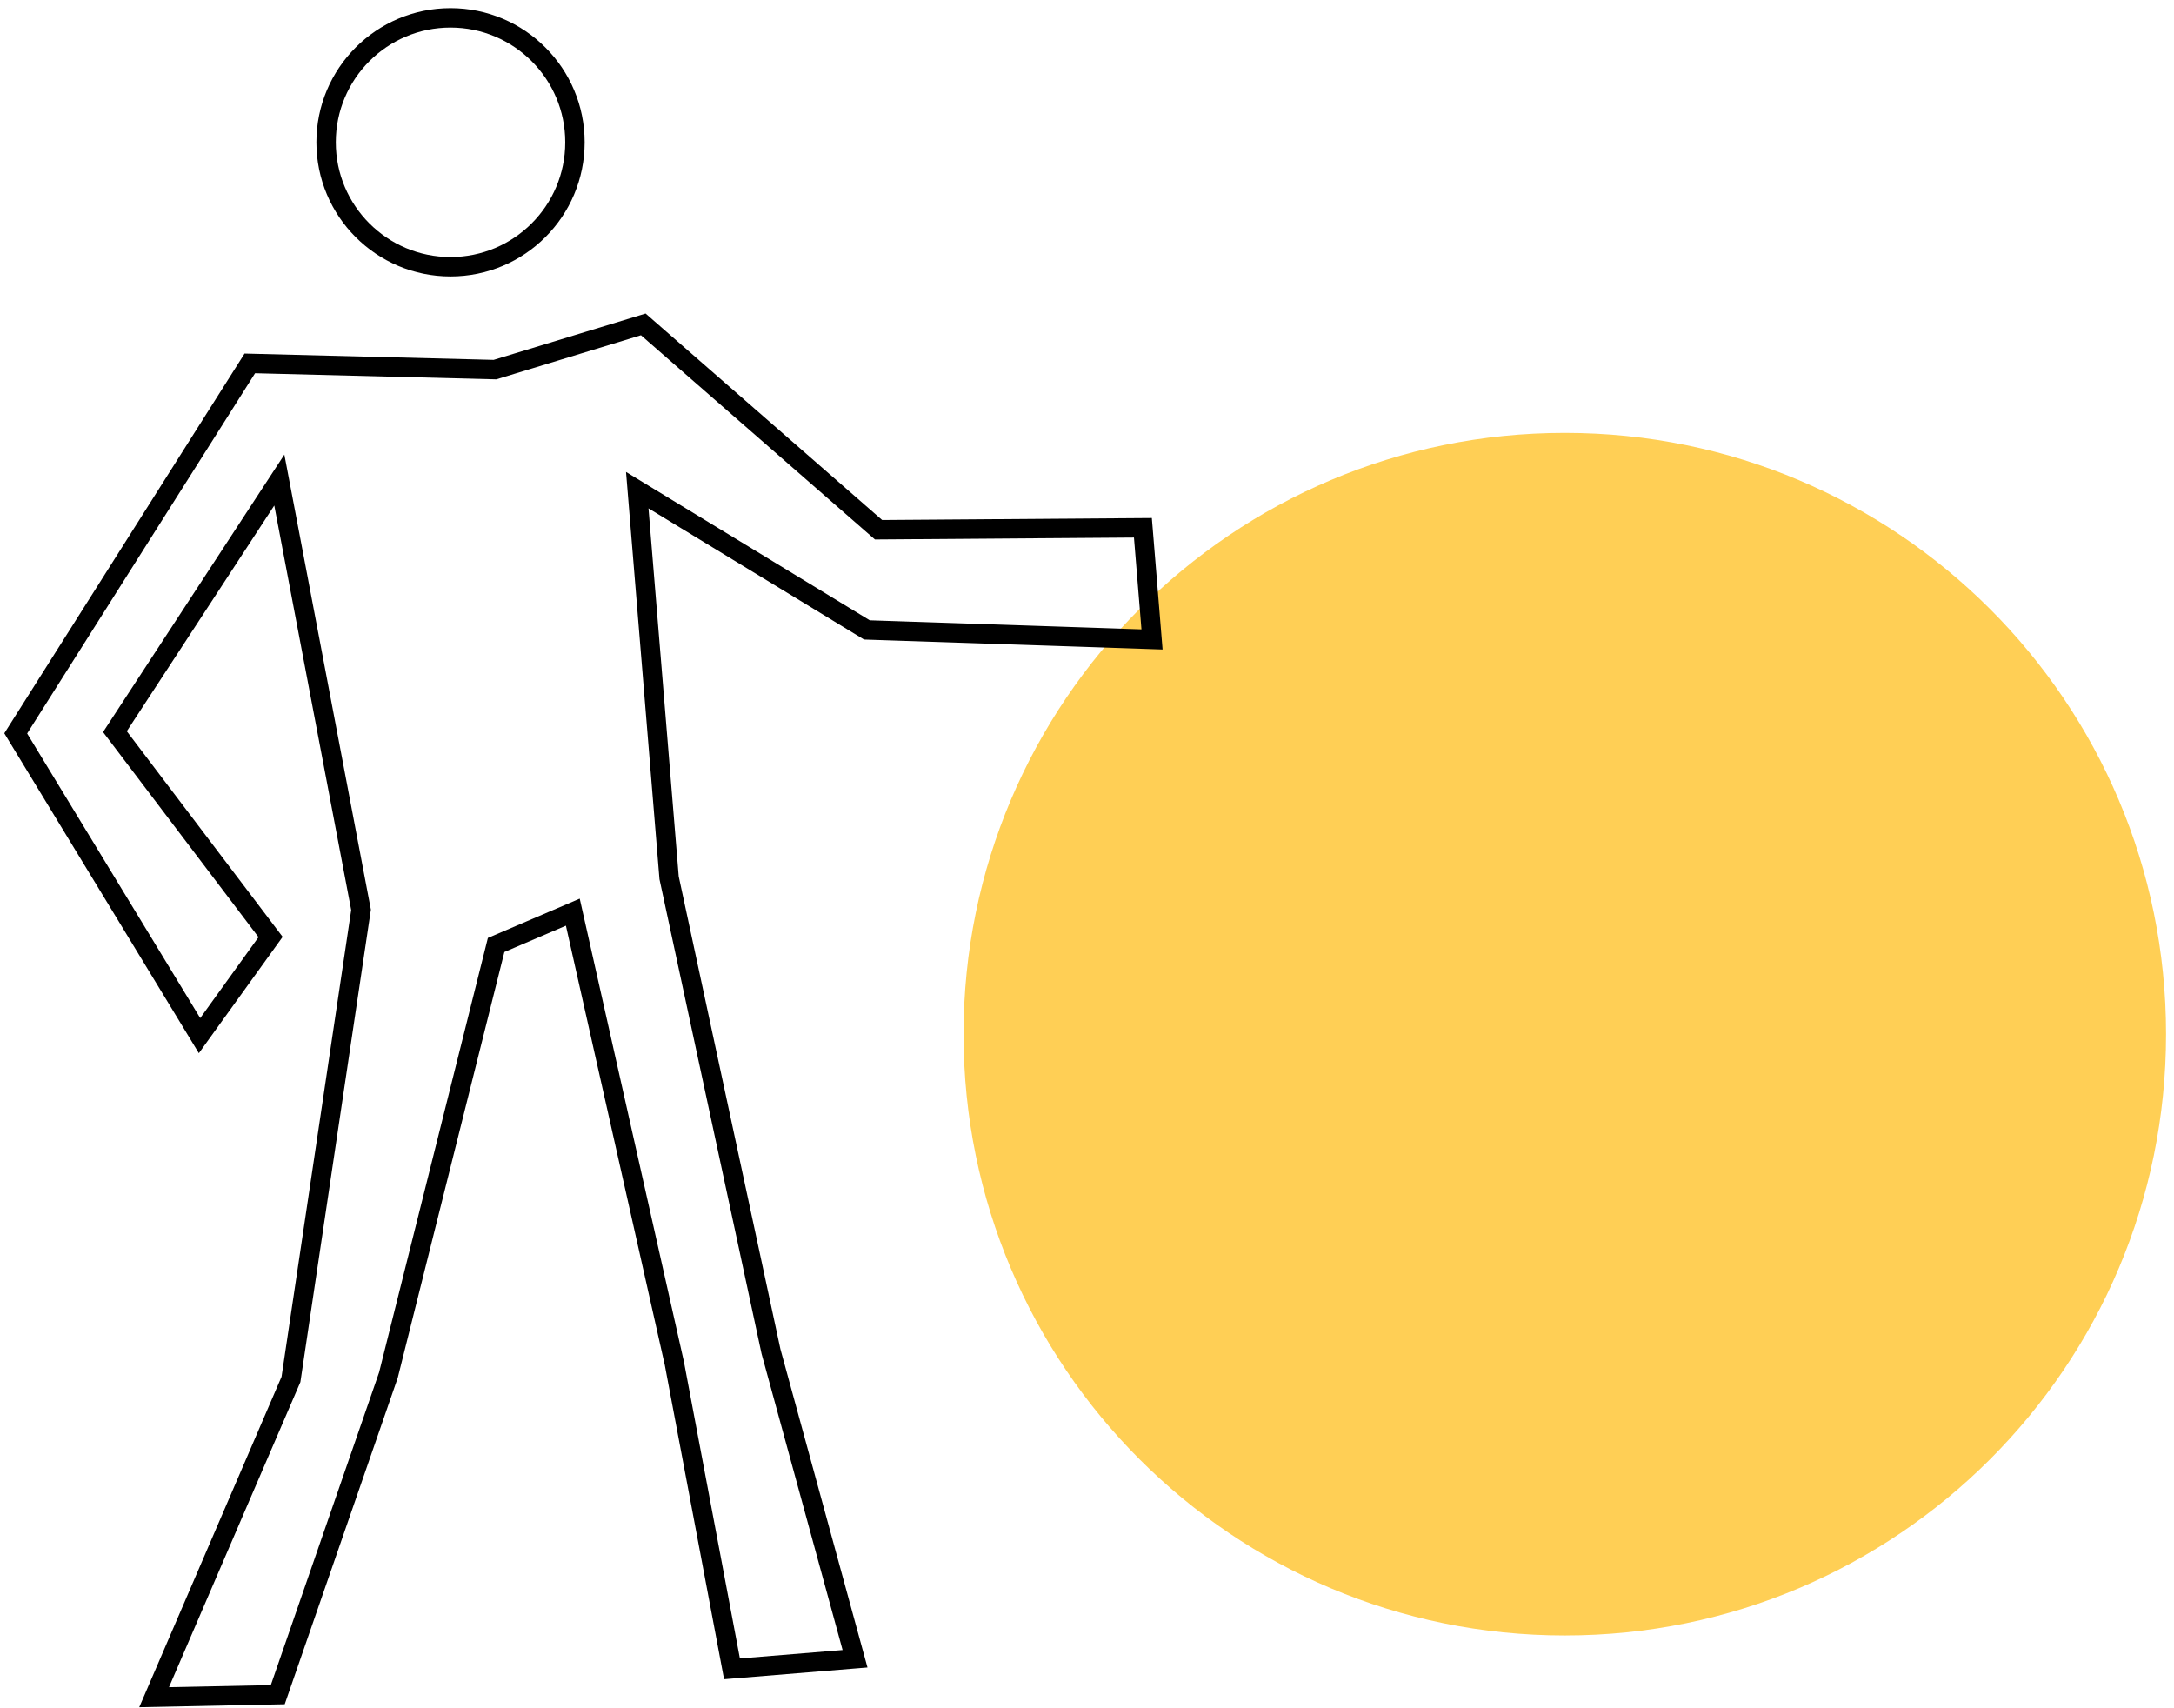
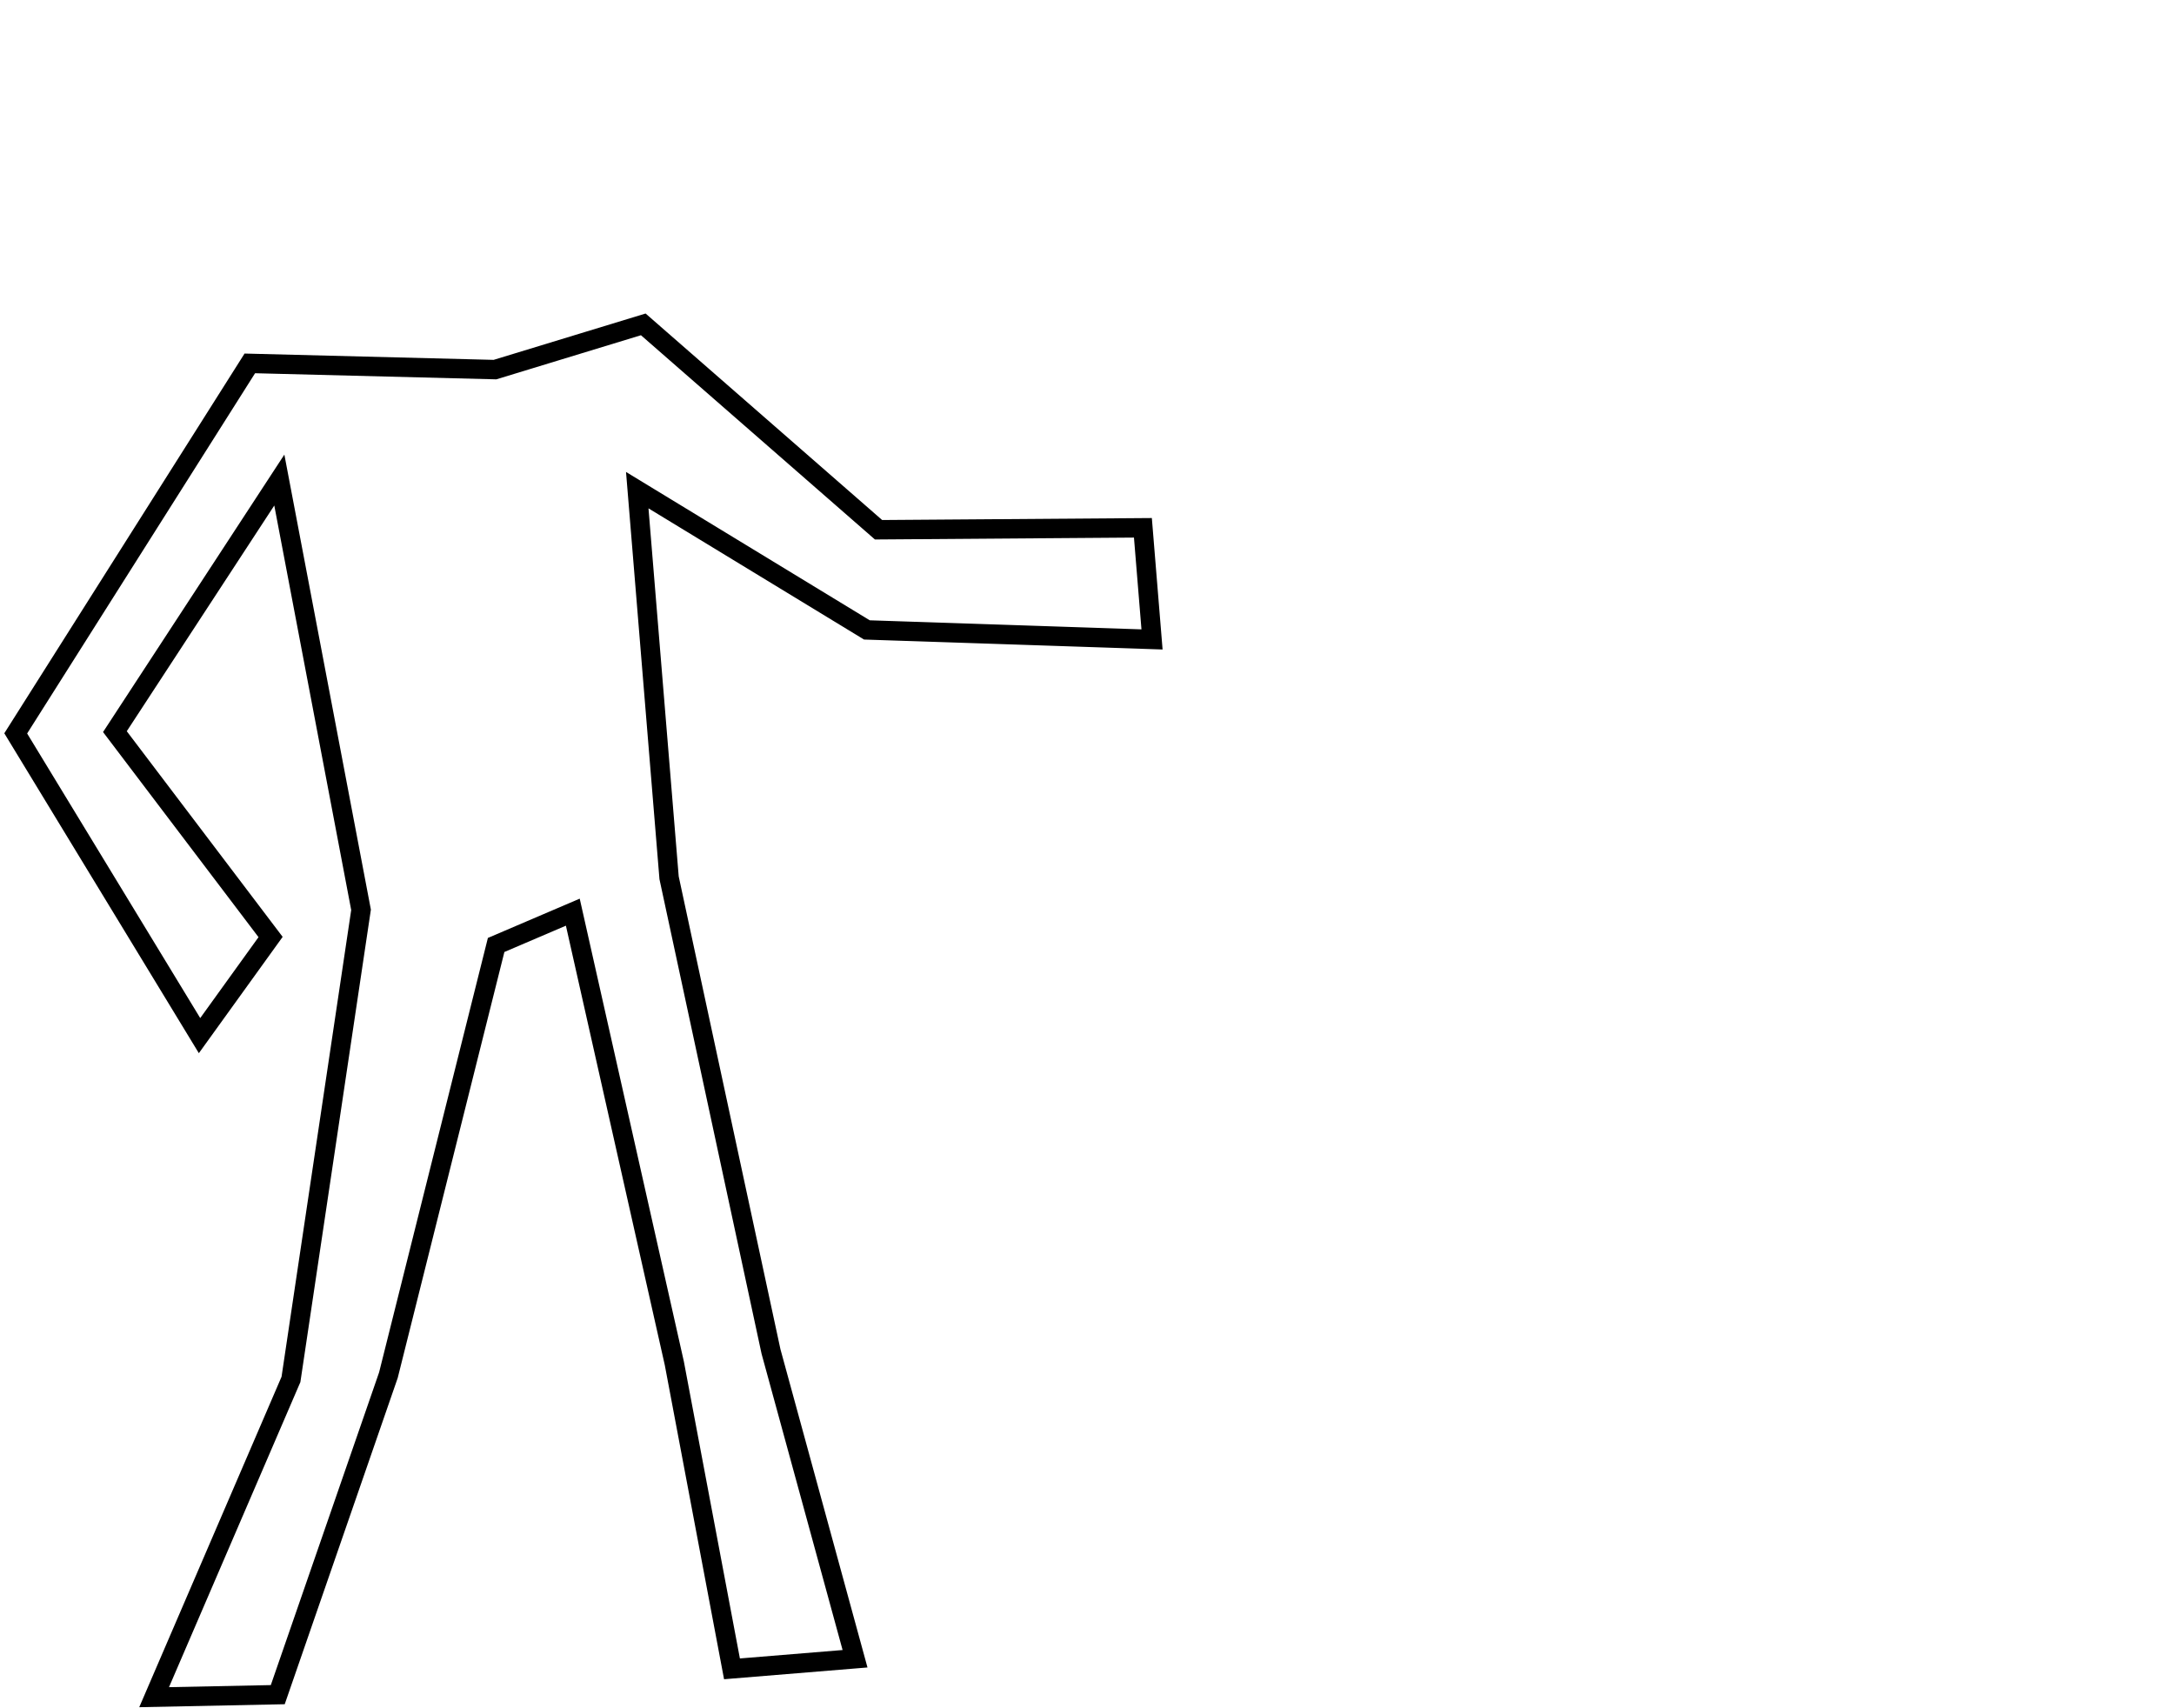
<svg xmlns="http://www.w3.org/2000/svg" width="112" height="88" viewBox="0 0 112 88" fill="none">
-   <path d="M80.62 22.3H80.61C63.506 22.3 49.64 36.166 49.64 53.27V53.28C49.64 70.384 63.506 84.25 80.61 84.25H80.62C97.724 84.25 111.59 70.384 111.59 53.28V53.27C111.59 36.166 97.724 22.3 80.62 22.3Z" fill="#FFCF55" />
-   <path d="M23.21 13.74C26.75 13.74 29.62 10.87 29.62 7.33C29.62 3.79 26.75 0.92 23.21 0.92C19.67 0.92 16.8 3.79 16.8 7.33C16.8 10.87 19.67 13.74 23.21 13.74Z" stroke="black" stroke-miterlimit="10" />
  <path d="M33.14 16.71L25.5 19.04L12.87 18.72L0.81 37.78L10.28 53.35L13.94 48.27L5.92 37.69L14.39 24.73L18.6 46.87L14.99 71.06L7.94 87.43L14.31 87.3L20.01 70.84L25.56 48.68L29.51 46.99L34.74 70.23L37.71 85.97L44.05 85.45L39.72 69.62L34.47 45.22L32.83 25.25L44.66 32.45L59.35 32.94L58.88 27.19L45.26 27.29L33.14 16.71Z" stroke="black" stroke-miterlimit="10" />
</svg>